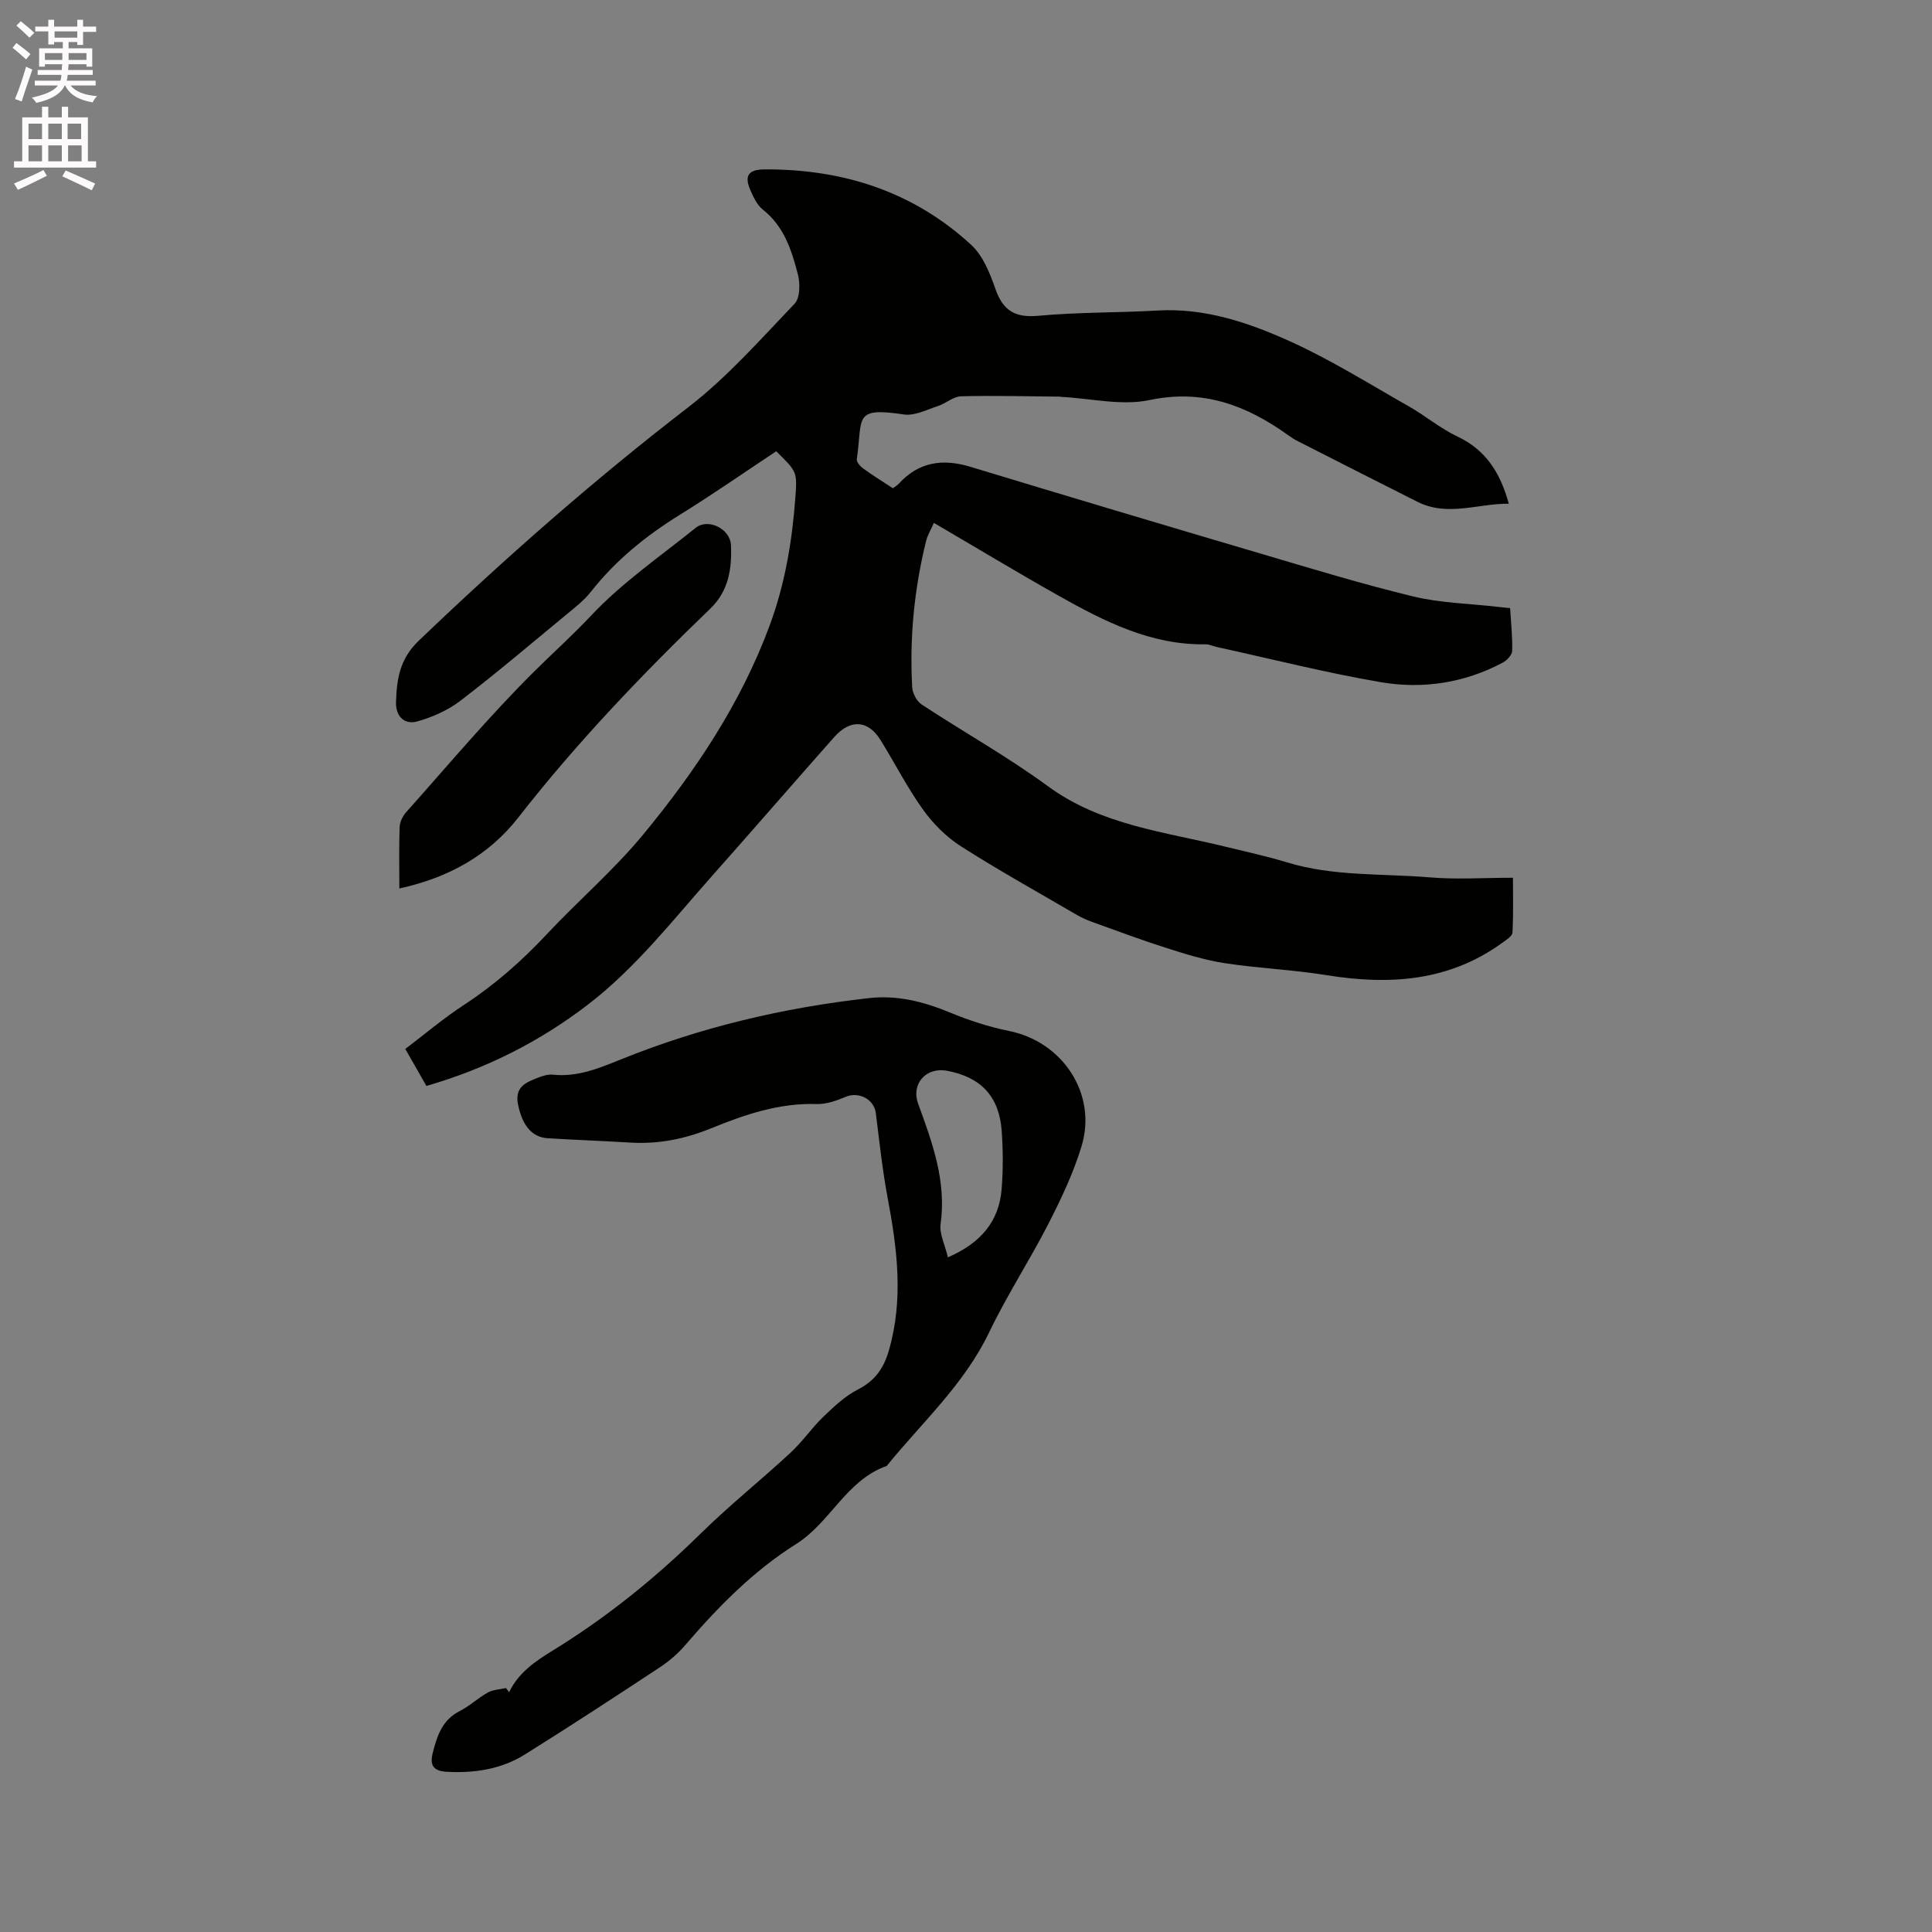
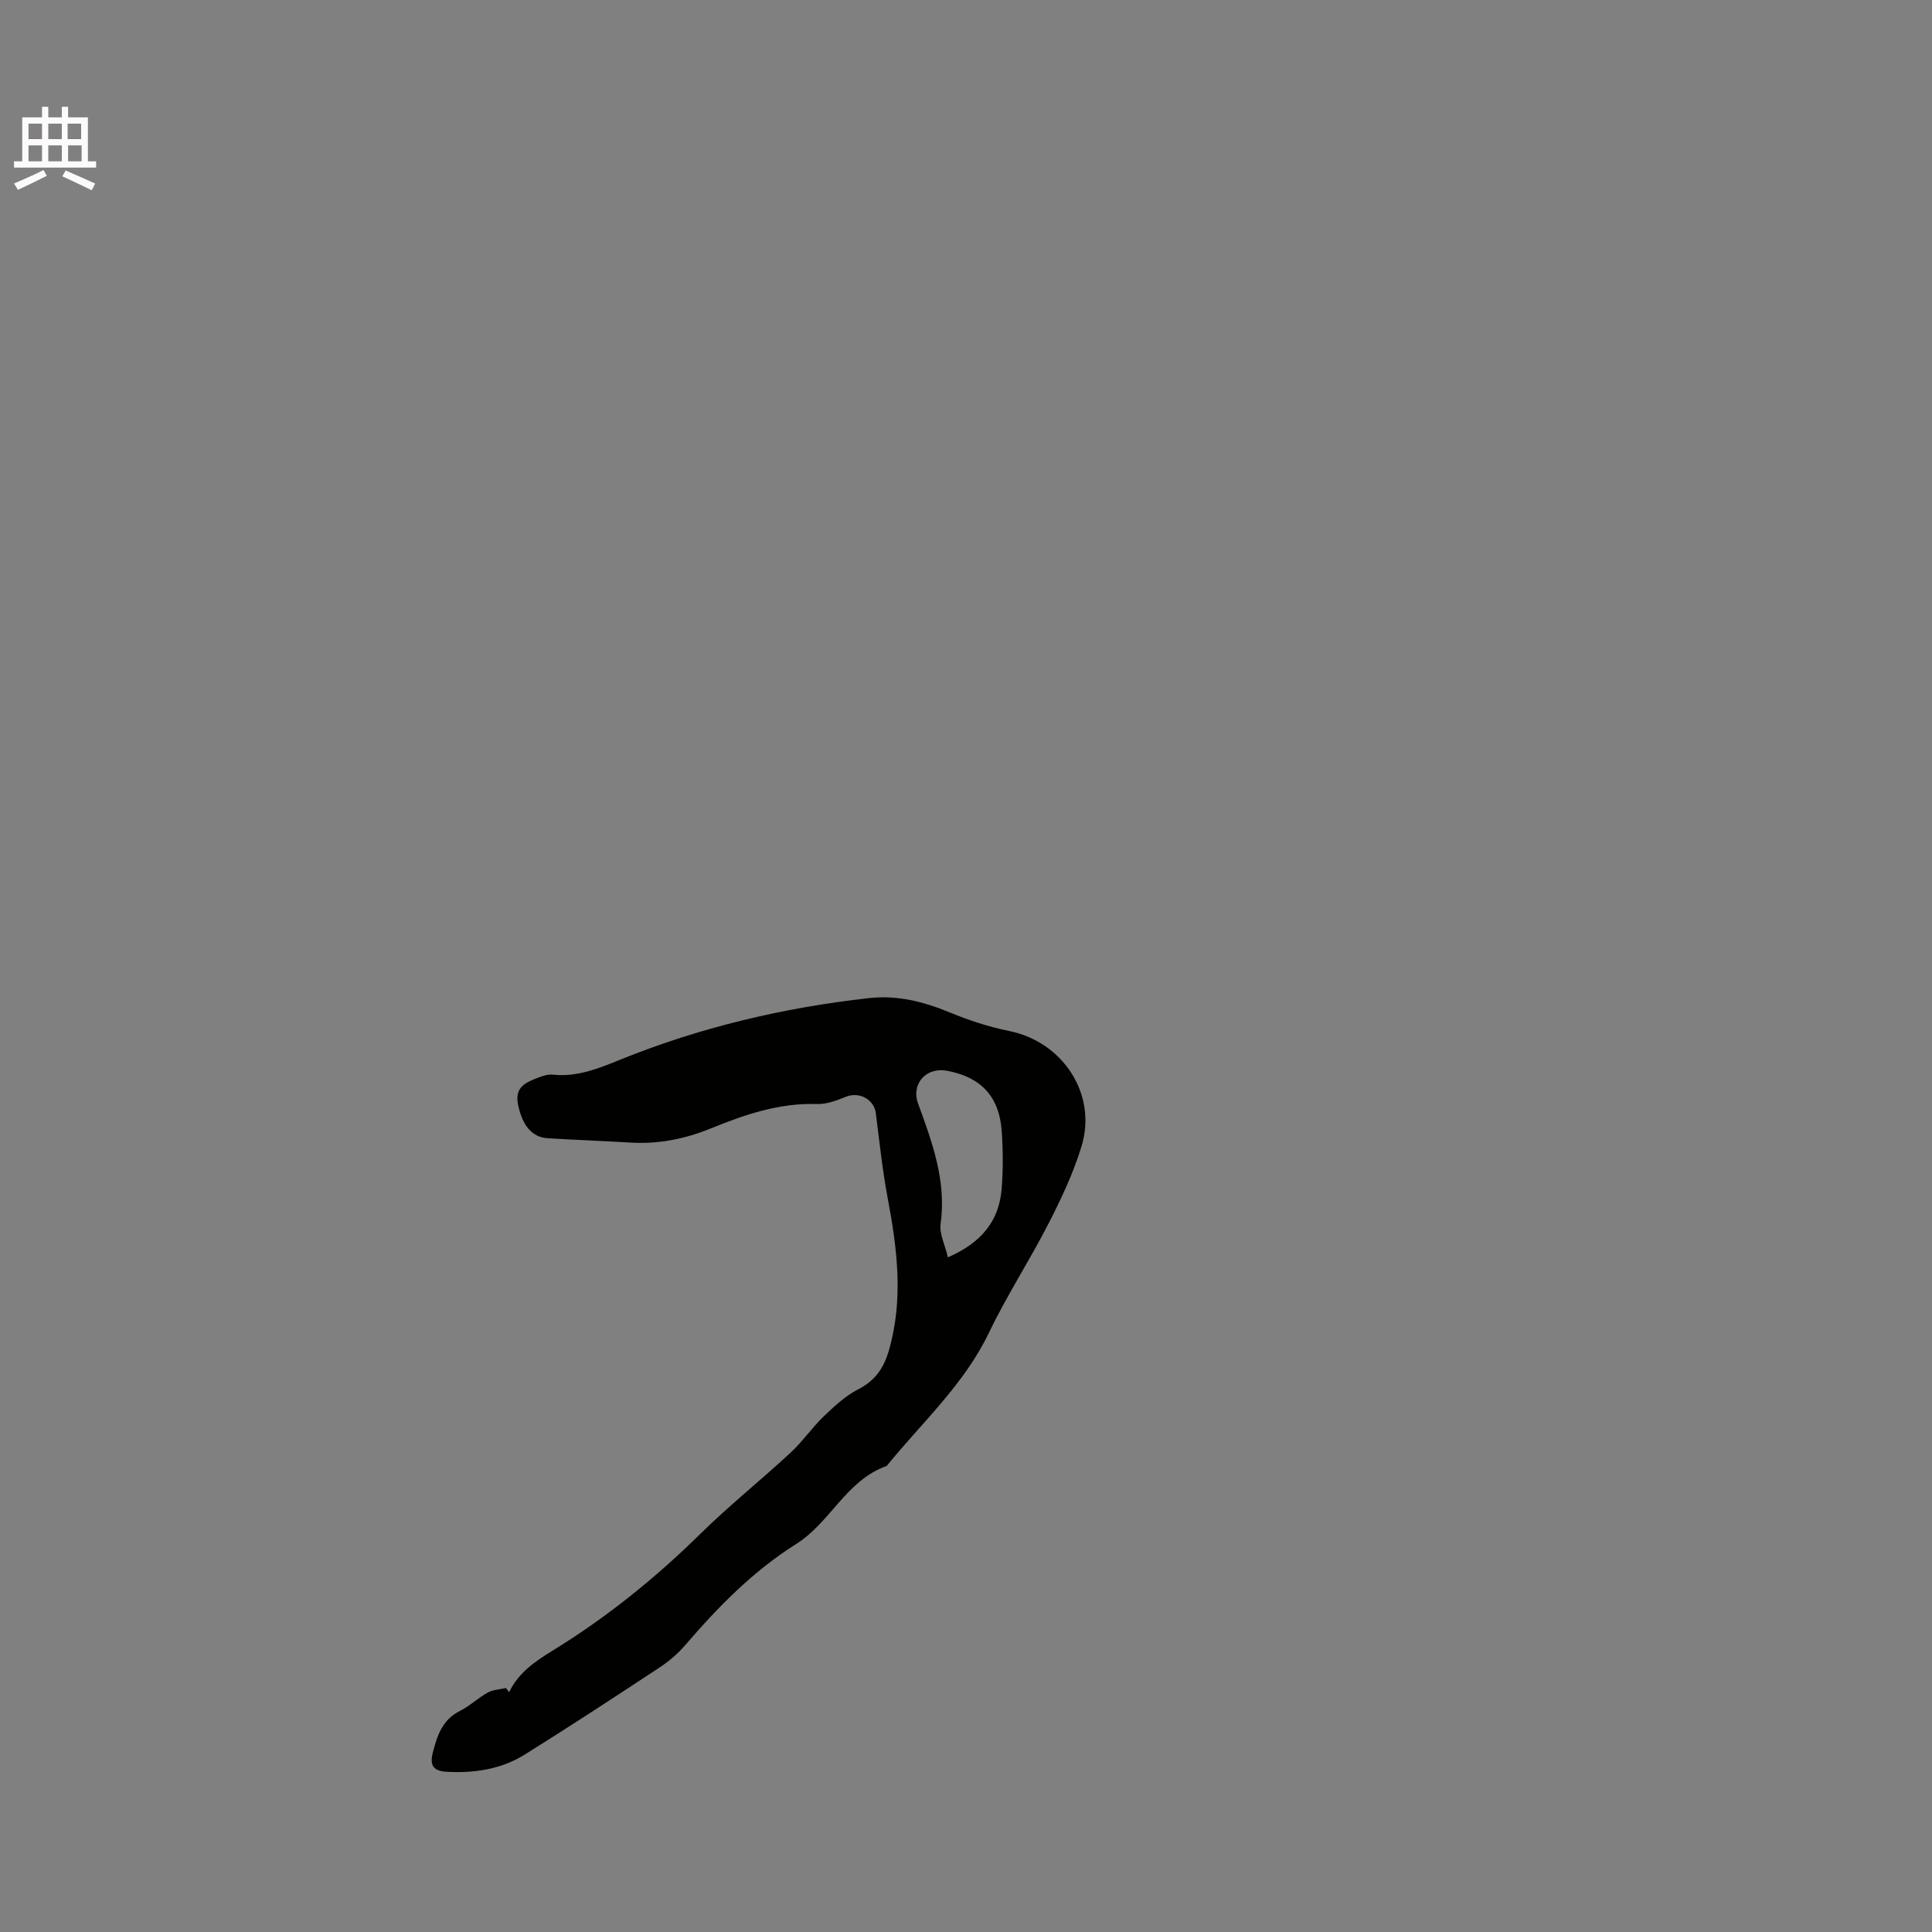
<svg xmlns="http://www.w3.org/2000/svg" enable-background="new 0 0 400 400" viewBox="0 0 400 400">
  <rect x="0" y="0" width="400" height="400" fill="#808080" stroke="none" />
-   <path d="m2.6 9.9.8-1c.9.7 1.9 1.4 2.9 2.3l-.9 1.1c-1.1-1-2-1.8-2.8-2.4zm.5 10.6c.9-2.1 1.6-4.3 2.3-6.7.4.2.8.4 1.3.6-.7 2.1-1.5 4.3-2.2 6.6zm.3-15.2.9-.9c1 .8 2 1.6 2.8 2.4l-1 1c-.9-.9-1.8-1.7-2.7-2.5zm12.6-1.2h1.2v1.4h2.7v1.1h-2.7v2.7h-1.2v-.6h-1.8v1.3h4.9v3.8h-1.2v-.5h-3.7c0 .4-.1.9-.1 1.2h5.1v1h-5.2c0 .5-.1.9-.2 1.2h6v1h-5.2c1.1 1.3 2.9 2 5.5 2.2-.4.4-.7.8-.9 1.3-2.9-.5-4.8-1.6-5.7-3.5h-.1c-.8 1.7-2.7 2.9-5.9 3.6-.2-.4-.6-.8-.9-1.1 2.8-.6 4.6-1.4 5.4-2.5h-4.8v-1h5.3c.1-.3.2-.7.2-1.2h-4.9v-1h5c0-.4 0-.8.1-1.2h-3.6v.5h-1.2v-3.8h4.9v-1.3h-1.8v.5h-1.2v-2.7h-2.7v-1h2.7v-1.4h1.2v1.4h4.8zm-6.7 8.3h3.6c0-.4 0-.9 0-1.4h-3.6zm1.9-4.6h4.8v-1.3h-4.7v1.3zm6.7 3.2h-3.7v1.4h3.7z" fill="#fcfafa" />
  <path d="m8.7 22.1h1.3v2.2h2.8v-2.2h1.3v2.2h4.1v9.1h1.7v1.3h-17v-1.3h1.7v-9.1h4.1zm.3 13.1.7 1.2c-1.8.9-3.8 1.9-6 2.9-.2-.4-.5-.8-.8-1.3 2.3-1 4.4-1.9 6.1-2.8zm-3.1-6.4h2.8v-3.2h-2.8zm0 4.6h2.8v-3.3h-2.8zm4.1-4.6h2.8v-3.2h-2.8zm0 4.6h2.8v-3.3h-2.8zm3.6 1.9c2.1.9 4.1 1.8 6.1 2.7l-.7 1.4c-2.2-1.1-4.2-2-6.1-2.9zm3.2-9.7h-2.8v3.2h2.8zm-2.7 7.8h2.8v-3.3h-2.8z" fill="#fcfafa" />
  <g fill="#010100">
-     <path d="m312.65 125.9c.18 2.99.51 5.94.43 8.87-.02.83-1.08 1.95-1.94 2.41-7.95 4.24-16.6 5.54-25.3 4.05-11.35-1.94-22.54-4.79-33.8-7.25-.82-.18-1.64-.59-2.46-.58-11.28.17-20.9-4.72-30.34-10.03-8.58-4.83-17.01-9.92-25.89-15.11-.6 1.36-1.31 2.52-1.62 3.77-2.45 9.94-3.44 20.04-2.87 30.26.07 1.24.94 2.9 1.96 3.57 8.67 5.7 17.78 10.79 26.13 16.91 11.09 8.12 24.21 9.44 36.85 12.55 4.21 1.04 8.47 1.94 12.61 3.21 9.68 2.97 19.73 2.29 29.62 3.12 5.54.47 11.15.08 17.21.08 0 3.38.11 7.37-.1 11.34-.04.75-1.28 1.53-2.1 2.12-11.07 8.04-23.44 8.8-36.44 6.7-6.99-1.13-14.11-1.41-21.11-2.49-4.12-.63-8.17-1.91-12.15-3.18-5.12-1.63-10.15-3.52-15.21-5.34-1.08-.39-2.16-.86-3.15-1.44-8.05-4.7-16.21-9.23-24.06-14.24-3.01-1.93-5.74-4.67-7.83-7.59-3.26-4.55-5.81-9.59-8.77-14.37-2.58-4.18-6.27-4.42-9.63-.61-8.43 9.53-16.77 19.15-25.21 28.66-8.23 9.26-15.85 19.11-25.79 26.73-10.03 7.69-21.1 13.25-33.41 16.81-1.42-2.49-2.77-4.86-4.37-7.66 4.06-3.07 7.92-6.36 12.14-9.11 6.35-4.15 11.94-9.06 17.11-14.59 6.57-7.02 13.95-13.34 20.04-20.73 10.81-13.11 20.23-27.21 26.18-43.32 3.14-8.52 4.63-17.38 5.29-26.4.39-5.35.35-5.35-3.96-9.59-6.61 4.38-13.19 8.96-19.99 13.17-7 4.34-13.27 9.41-18.38 15.92-1.42 1.8-3.31 3.26-5.1 4.74-7.27 6-14.46 12.11-21.94 17.84-2.58 1.97-5.79 3.4-8.94 4.27-2.68.74-4.47-1.14-4.37-4.01.16-4.72.72-8.89 4.72-12.72 17.79-17.02 36.2-33.24 55.73-48.28 8.09-6.23 14.98-14.06 22.08-21.49 1.15-1.21 1.16-4.24.65-6.16-1.29-4.96-2.87-9.88-7.23-13.31-1.17-.92-1.92-2.53-2.55-3.96-1.34-3.02-.51-4.35 2.91-4.37 16.19-.08 30.78 4.56 42.8 15.65 2.42 2.23 3.85 5.84 4.98 9.07 1.57 4.5 4.04 6.04 8.88 5.59 8.22-.76 16.51-.62 24.76-1.09 9.73-.56 18.71 2.48 27.26 6.33 8.55 3.86 16.57 8.9 24.75 13.54 3.41 1.93 6.46 4.54 9.98 6.2 5.88 2.76 8.9 7.47 10.67 13.93-6.37-.07-12.64 2.76-18.92-.4-8.3-4.17-16.58-8.39-24.86-12.6-.66-.33-1.28-.75-1.88-1.18-8.62-6.17-17.6-9.63-28.73-7.28-5.78 1.22-12.15-.35-18.25-.66-.11-.01-.21-.05-.31-.05-6.82-.06-13.64-.25-20.46-.07-1.6.04-3.13 1.48-4.77 2.01-2.32.76-4.84 2.08-7.06 1.75-10.64-1.59-8.47.68-9.75 9.25-.09.57.69 1.47 1.29 1.91 1.97 1.43 4.04 2.71 6.18 4.12.44-.33.9-.58 1.23-.95 4.14-4.53 9.09-5.23 14.8-3.5 19.95 6.05 39.92 12.02 59.92 17.92 10.56 3.12 21.1 6.34 31.79 8.93 5.61 1.36 11.52 1.46 17.29 2.13.79.1 1.63.17 2.76.28z" />
    <path d="m105.41 350.35c1.93-4.04 5.35-6.36 9.04-8.63 11.13-6.84 21.24-14.99 30.57-24.17 5.96-5.86 12.52-11.1 18.65-16.78 2.48-2.29 4.41-5.16 6.85-7.5 2.18-2.09 4.48-4.26 7.13-5.61 3.55-1.81 5.34-4.42 6.4-8.12 3.03-10.55 1.72-20.96-.26-31.46-1.1-5.82-1.71-11.73-2.46-17.61-.36-2.87-3.47-4.51-6.18-3.4-1.92.79-4.06 1.58-6.07 1.51-7.75-.25-14.85 2.17-21.81 5.01-5.42 2.21-10.9 3.32-16.73 2.97-5.71-.34-11.43-.55-17.14-.9-3.36-.2-5.28-2.77-6.14-6.95-.76-3.7 1.64-4.61 4.14-5.59.97-.38 2.08-.73 3.08-.62 5.07.53 9.52-1.32 14.07-3.16 16.5-6.67 33.66-10.71 51.33-12.69 5.86-.66 11.29.71 16.69 2.94 3.97 1.64 8.13 3.01 12.34 3.86 11.1 2.23 18.29 13.02 15.02 23.84-1.67 5.52-4.19 10.85-6.83 16.01-3.9 7.63-8.62 14.85-12.32 22.57-5.16 10.76-13.88 18.62-21.2 27.64-8.36 2.93-11.67 11.72-18.73 16.15-8.9 5.6-16.14 12.99-22.94 20.9-1.5 1.75-3.32 3.33-5.24 4.6-9.28 6.12-18.59 12.21-28.02 18.1-4.9 3.06-10.43 3.88-16.19 3.57-2.74-.15-3.51-1.36-2.87-3.89.9-3.53 1.95-6.85 5.6-8.69 2.06-1.04 3.8-2.72 5.83-3.84 1.08-.6 2.48-.63 3.73-.92.23.29.44.58.66.86zm90.84-90.03c6.84-2.98 10.6-7.45 11.13-14.17.32-3.98.29-8.02.01-12-.5-7.13-4.3-11.15-11.32-12.46-4.34-.81-7.48 2.71-5.98 6.82 2.94 8.05 5.89 16.04 4.65 24.93-.27 2.01.89 4.21 1.51 6.88z" />
-     <path d="m82.68 183.95c0-4.49-.09-8.61.06-12.73.04-1.04.63-2.25 1.34-3.05 8.88-9.95 17.46-20.21 26.93-29.55 3.79-3.74 7.71-7.27 11.4-11.2 6.4-6.81 14.29-12.23 21.63-18.14 2.52-2.03 7.15.14 7.3 3.61.2 4.8-.45 9.43-4.26 13.1-14.12 13.6-27.65 27.74-39.74 43.23-6.14 7.87-14.46 12.5-24.66 14.73z" />
  </g>
</svg>